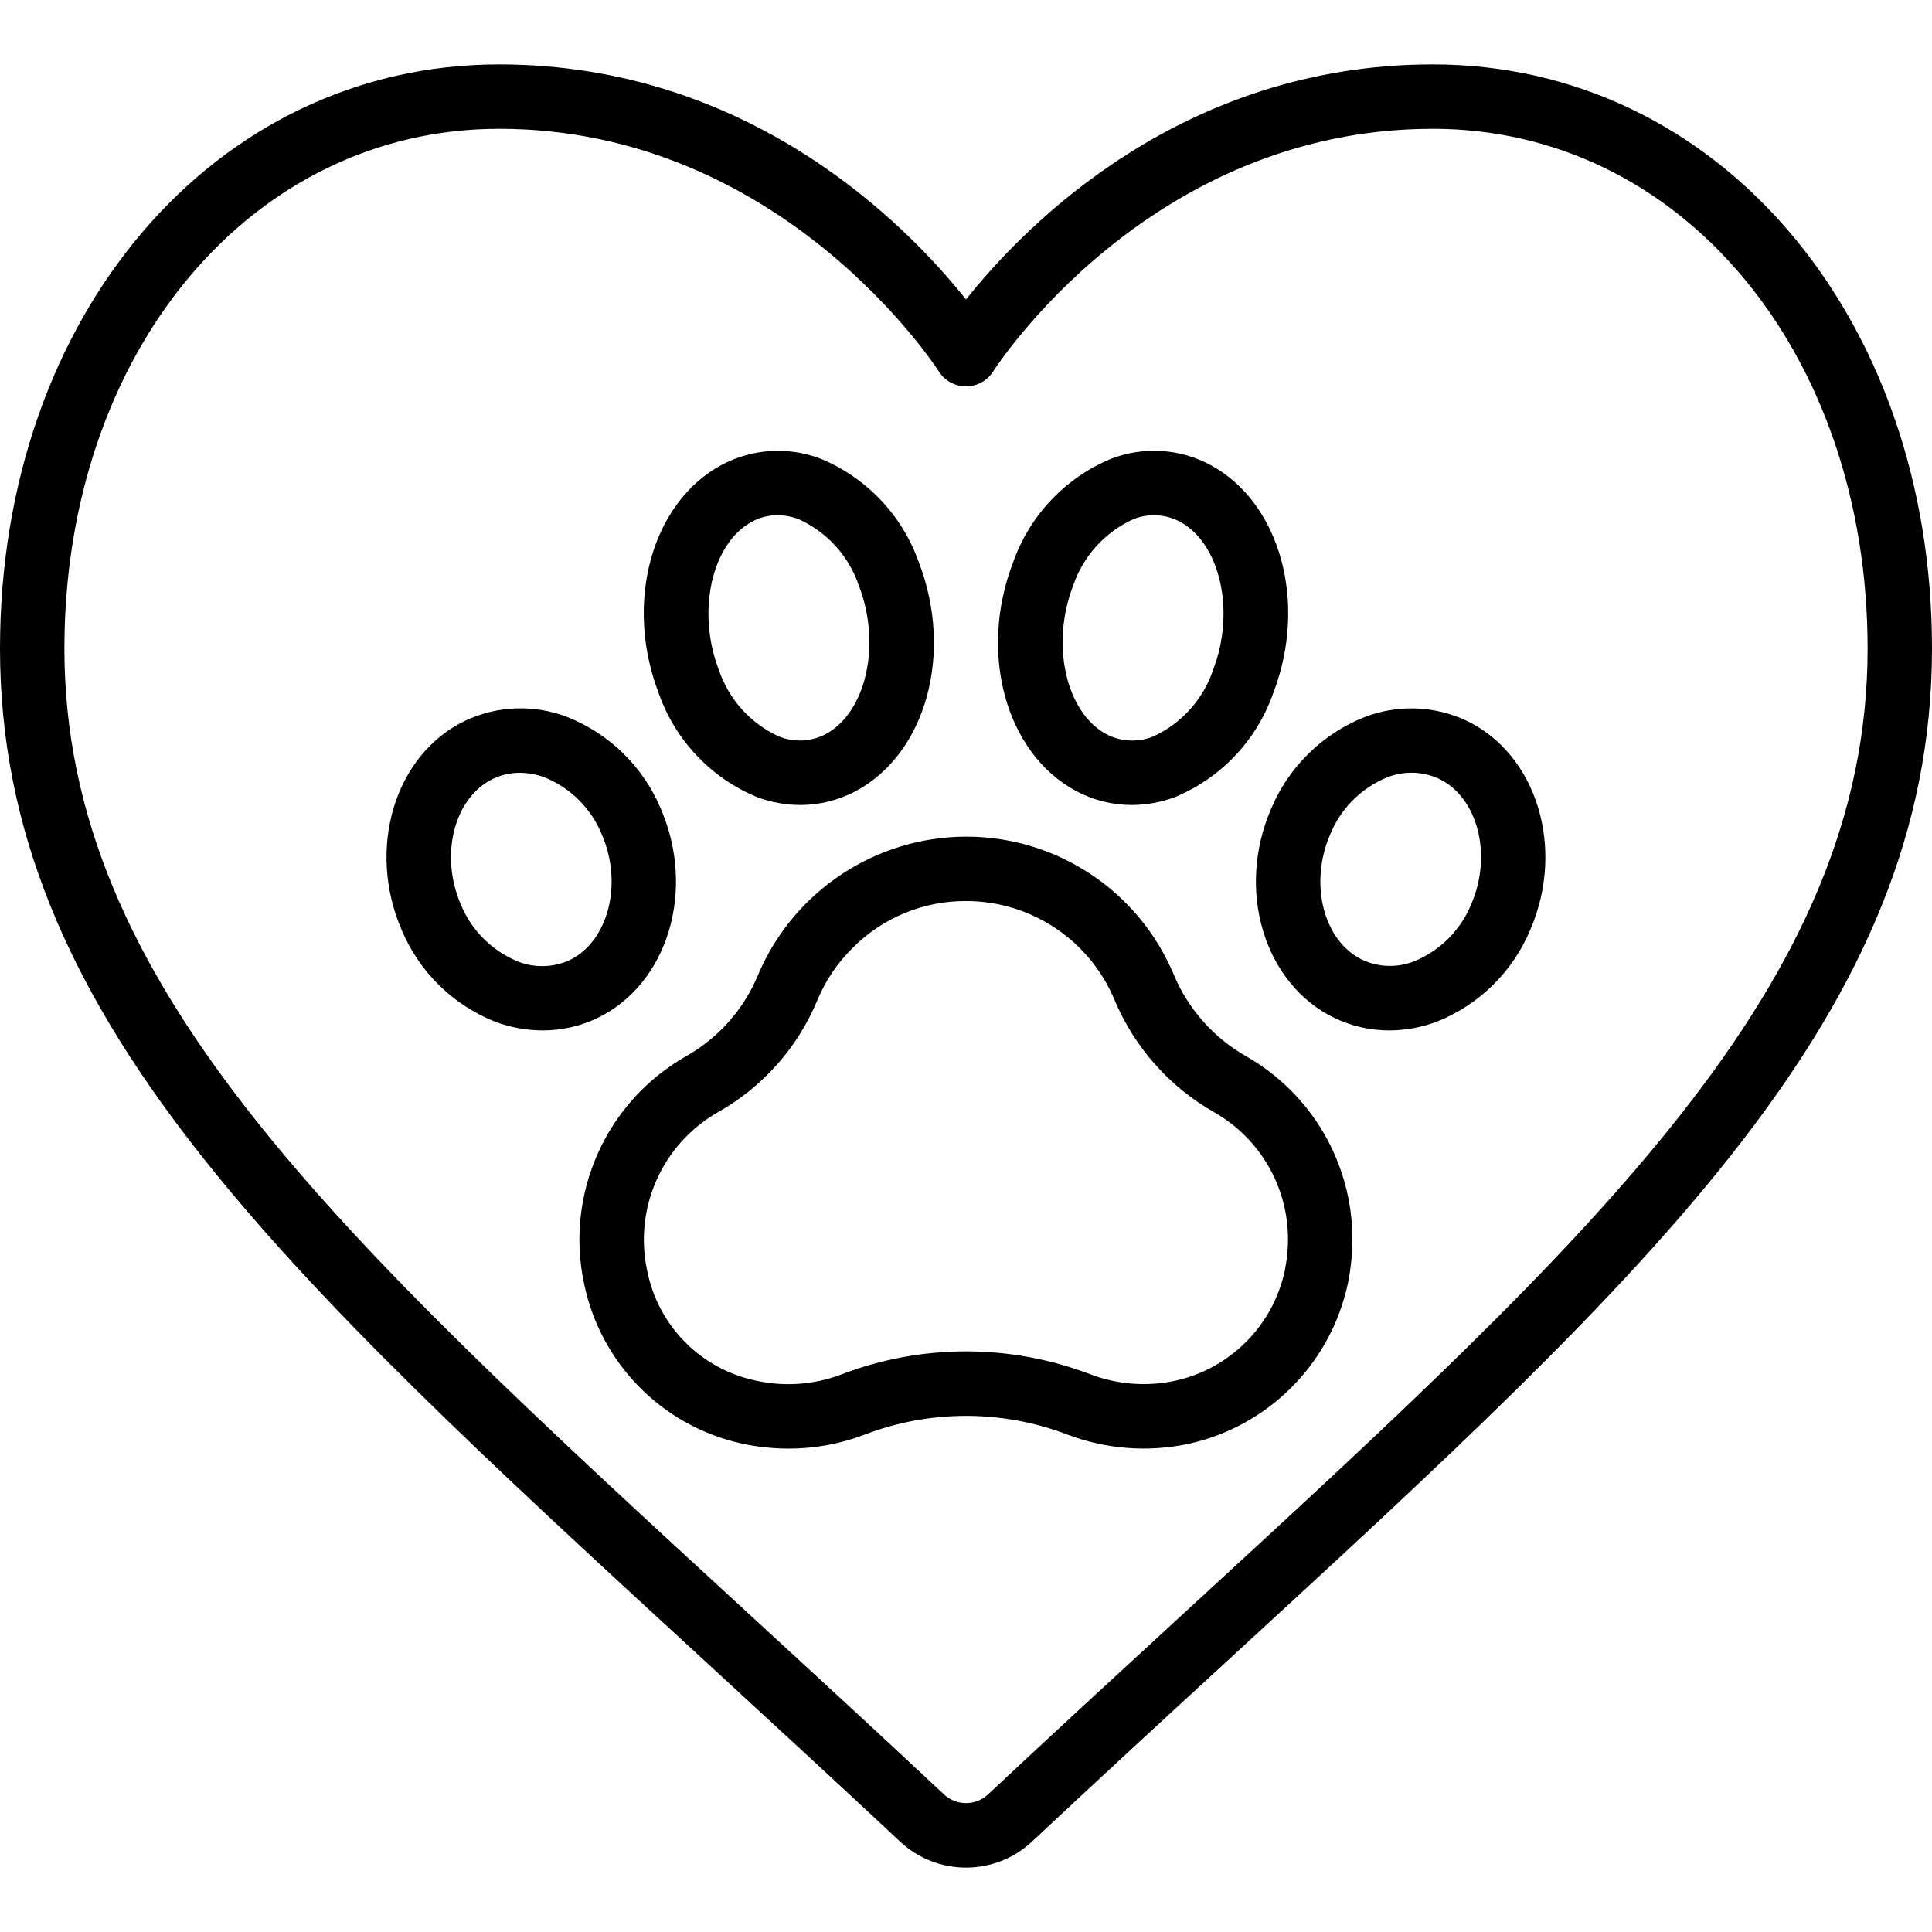
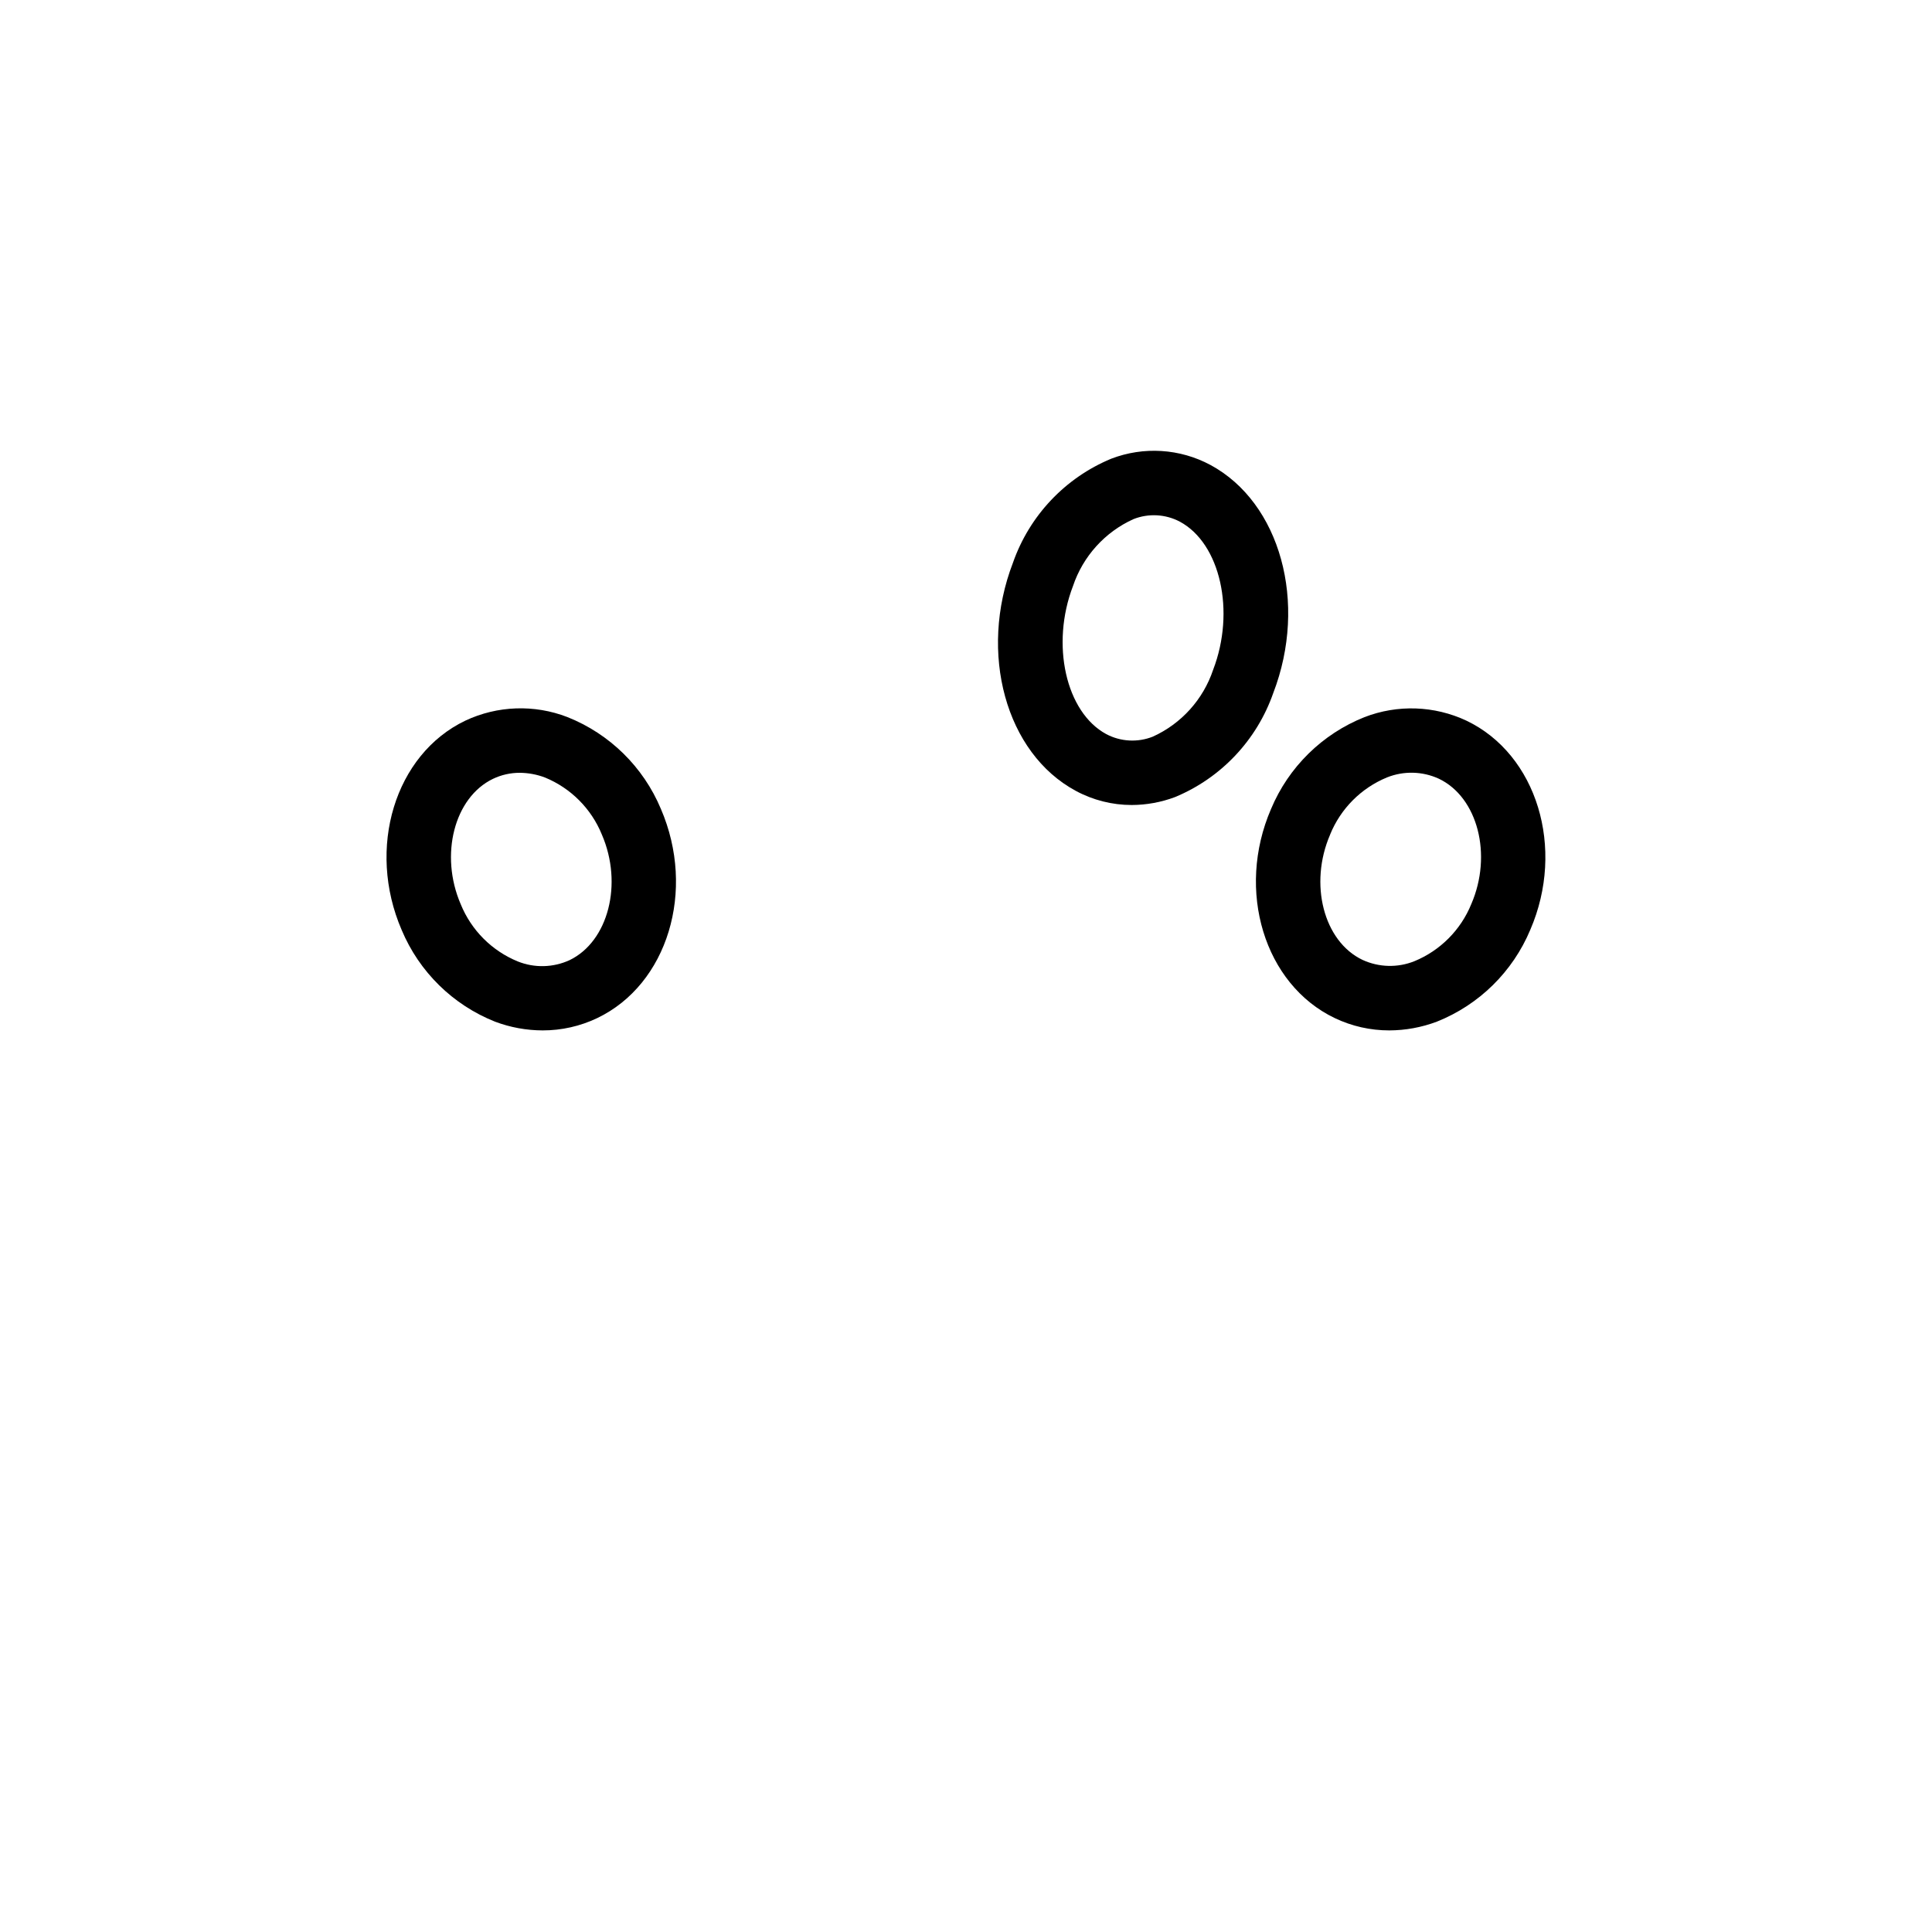
<svg xmlns="http://www.w3.org/2000/svg" id="Capa_1" enable-background="new 0 0 512 512" height="512" viewBox="0 0 512 512" width="512">
  <g>
    <g id="Page-1_2_">
      <g id="_x30_03---Vets">
-         <path id="Shape_13_" d="m186.027 439.467c16.666 15.36 34.21 31.445 52.523 48.589 9.833 9.17 25.085 9.17 34.918 0 18.313-17.143 35.84-33.28 52.523-48.589 112.008-102.989 186.009-171.008 186.009-267.588 0-88.252-56.866-154.812-132.267-154.812-66.33 0-107.887 42.402-123.733 62.293-15.846-19.891-57.404-62.293-123.733-62.293-75.401 0-132.267 66.56-132.267 154.812 0 96.58 74.001 164.599 186.027 267.588zm-53.76-405.333c75.17 0 116.096 63.625 116.506 64.265 1.56 2.489 4.29 4.001 7.228 4.002 2.939-.003 5.67-1.518 7.228-4.011.452-.64 41.045-64.256 116.506-64.256 65.707 0 115.2 59.213 115.2 137.745 0 89.088-71.808 155.093-180.506 255.002-16.7 15.36-34.278 31.514-52.634 48.691-3.271 3.025-8.318 3.025-11.588 0-18.355-17.178-35.934-33.34-52.634-48.691-108.698-99.909-180.506-165.914-180.506-255.002 0-78.533 49.493-137.745 115.2-137.745z" />
-         <path id="Shape_12_" d="m200.892 258.364c-3.766 9.103-10.471 16.682-19.046 21.53-21.213 12.055-32.162 36.473-27.051 60.331 4.329 20.949 20.477 37.45 41.327 42.231 4.226.956 8.544 1.44 12.877 1.442 6.813.009 13.571-1.223 19.942-3.635 17.429-6.716 36.732-6.716 54.161 0 10.103 3.784 21.072 4.624 31.633 2.423 21.298-4.586 37.923-21.241 42.47-42.547.785-3.868 1.185-7.804 1.195-11.75-.001-19.985-10.69-38.444-28.023-48.393-8.649-4.877-15.433-12.489-19.285-21.641-9.287-22.211-31.017-36.661-55.091-36.634-24.055.064-45.746 14.486-55.109 36.643zm24.985-7.074c7.951-8.049 18.809-12.555 30.123-12.501 17.2-.015 32.722 10.311 39.356 26.18 5.292 12.627 14.635 23.134 26.556 29.867 12.01 6.905 19.416 19.7 19.422 33.553-.008 2.803-.294 5.599-.853 8.346-3.139 14.631-14.564 26.062-29.193 29.21-7.375 1.556-15.04.982-22.101-1.655-21.35-8.215-44.988-8.215-66.338 0-7.339 2.754-15.329 3.274-22.963 1.493-14.381-3.178-25.517-14.565-28.373-29.013-3.588-16.588 3.988-33.588 18.722-42.01 11.88-6.678 21.174-17.15 26.394-29.739 2.137-5.147 5.282-9.815 9.248-13.731z" />
        <path id="Shape_11_" d="m143.821 273.067c4.999.006 9.935-1.108 14.447-3.26 18.654-8.926 26.223-33.783 16.862-55.467-4.65-11.096-13.569-19.854-24.747-24.303-8.775-3.401-18.56-3.058-27.076.947-18.654 8.926-26.223 33.783-16.862 55.467 4.65 11.096 13.569 19.854 24.747 24.303 4.037 1.519 8.315 2.303 12.629 2.313zm-21.718-33.425c-5.658-13.09-1.707-28.314 8.533-33.237 2.224-1.066 4.66-1.614 7.125-1.604 2.278.018 4.534.44 6.665 1.246 6.846 2.814 12.275 8.259 15.07 15.113 5.658 13.09 1.707 28.314-8.533 33.28-4.34 1.999-9.311 2.126-13.747.35-6.868-2.814-12.315-8.273-15.113-15.148z" />
-         <path id="Shape_10_" d="m200.61 211.234c3.668 1.375 7.552 2.086 11.469 2.099 5.175.001 10.269-1.287 14.822-3.746 18.526-9.975 25.83-36.523 16.631-60.476-4.363-12.464-13.829-22.479-26.027-27.537-8.594-3.293-18.195-2.689-26.308 1.655-18.526 9.975-25.83 36.523-16.631 60.476 4.369 12.465 13.842 22.477 26.044 27.529zm-1.323-72.994c2.076-1.123 4.399-1.709 6.758-1.707 1.901.015 3.784.365 5.564 1.033 7.562 3.411 13.364 9.813 16.017 17.673 5.973 15.522 1.937 33.519-8.789 39.305-3.81 2.01-8.307 2.257-12.314.674-7.562-3.411-13.364-9.813-16.017-17.673-5.964-15.522-1.919-33.519 8.781-39.305z" />
        <path id="Shape_9_" d="m353.715 269.799c4.516 2.157 9.459 3.274 14.464 3.268 4.309-.015 8.58-.801 12.612-2.321 11.182-4.46 20.101-13.231 24.747-24.337 9.344-21.623 1.775-46.481-16.896-55.415-8.512-3.999-18.29-4.338-27.059-.939-11.182 4.46-20.101 13.231-24.747 24.337-9.344 21.623-1.775 46.481 16.879 55.407zm-1.22-48.64c2.792-6.864 8.225-12.319 15.078-15.138 4.437-1.771 9.406-1.644 13.747.35 10.308 4.932 14.234 20.156 8.585 33.22-2.792 6.864-8.225 12.319-15.078 15.138-4.436 1.776-9.407 1.649-13.747-.35-10.308-4.907-14.234-20.13-8.585-33.195z" />
        <path id="Shape_8_" d="m285.082 209.579c4.558 2.465 9.658 3.756 14.839 3.755 3.917-.013 7.801-.724 11.469-2.099 12.208-5.065 21.677-15.094 26.035-27.571 9.19-23.893 1.886-50.466-16.657-60.45-8.107-4.347-17.705-4.948-26.291-1.647-12.208 5.065-21.677 15.094-26.035 27.571-9.191 23.918-1.886 50.465 16.64 60.441zm-.726-54.272c2.645-7.878 8.448-14.302 16.017-17.732 4.003-1.583 8.499-1.337 12.305.674 10.735 5.777 14.763 23.774 8.815 39.253-2.637 7.876-8.434 14.297-16 17.724-4.006 1.583-8.504 1.336-12.314-.674-10.726-5.786-14.77-23.783-8.823-39.245z" />
      </g>
    </g>
  </g>
</svg>